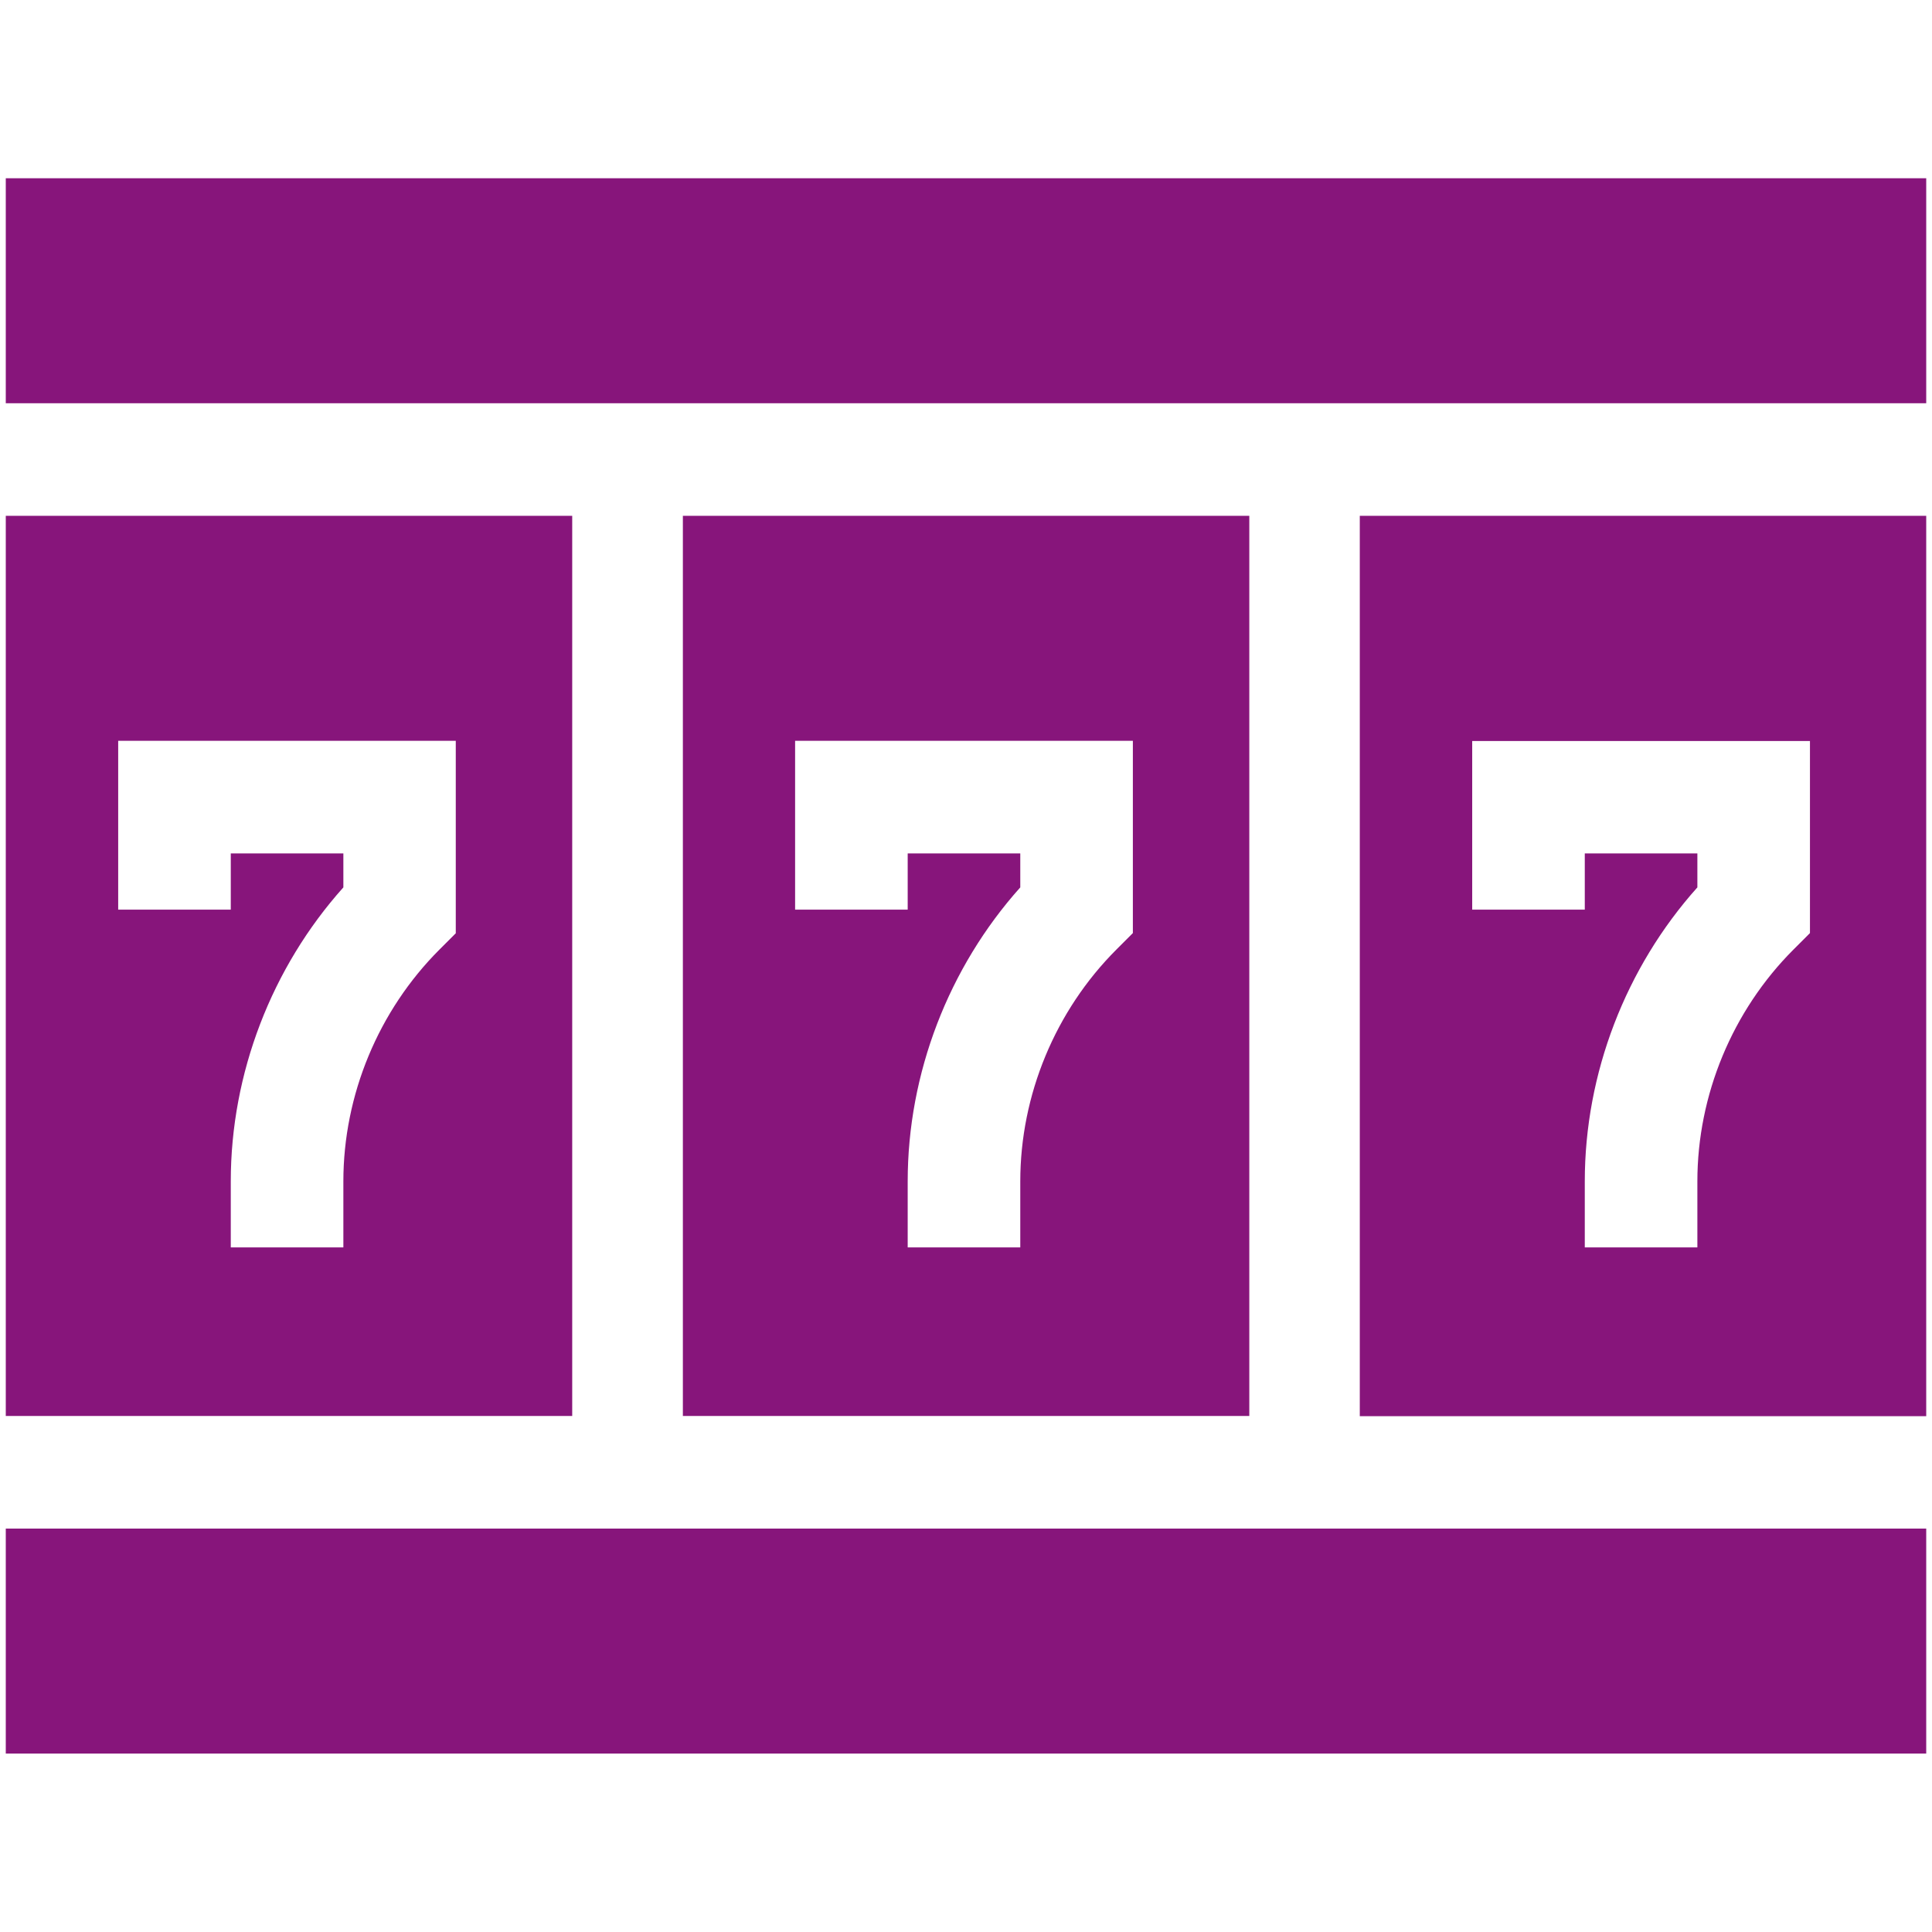
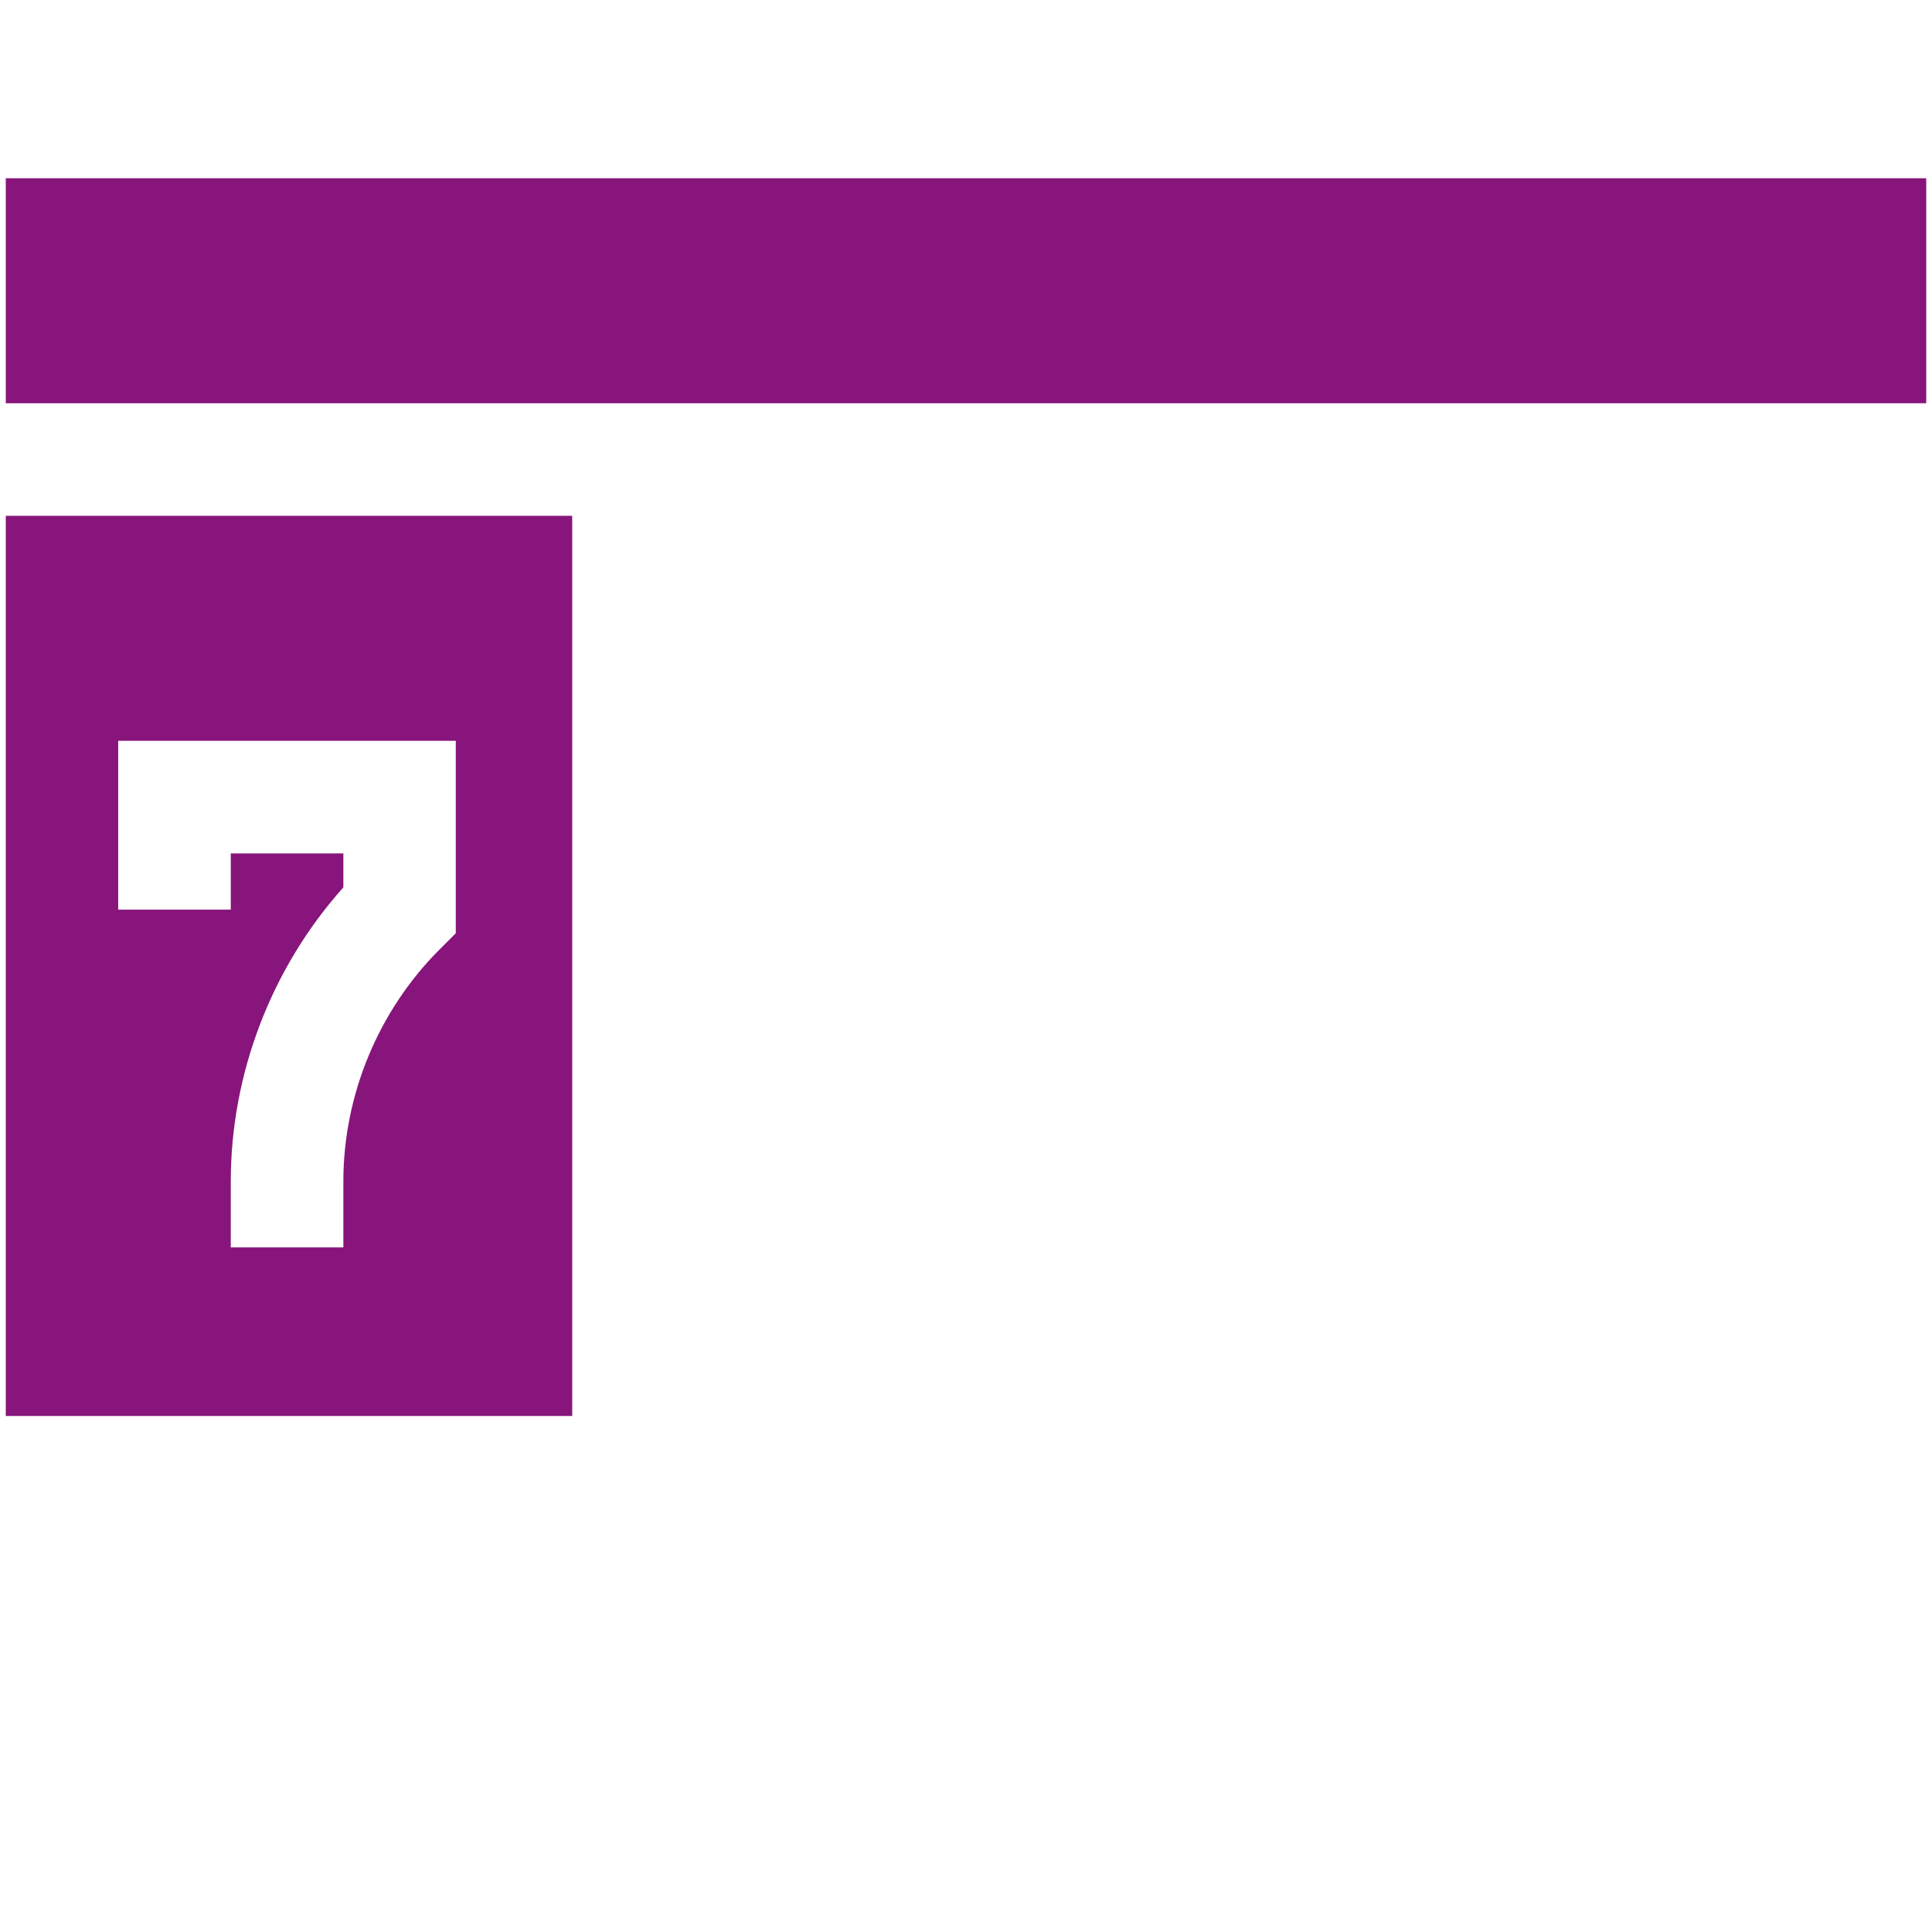
<svg xmlns="http://www.w3.org/2000/svg" version="1.1" id="栝鍣_1" x="0px" y="0px" viewBox="0 0 110.34 110.34" style="enable-background:new 0 0 110.34 110.34;" xml:space="preserve">
  <style type="text/css">
	.st0{fill:#87157B;}
</style>
  <g>
    <rect x="0.33" y="10.18" class="st0" width="109.68" height="12.85" />
-     <rect x="0.33" y="87.3" class="st0" width="109.68" height="12.85" />
-     <path class="st0" d="M77.66,80.88h32.35V29.46H77.66V80.88z M84.09,42.32h19.28v10.97l-0.94,0.94c-3.49,3.49-5.49,8.31-5.49,13.24   v3.77h-6.43v-3.77c0-6.16,2.33-12.21,6.43-16.79v-1.94h-6.43v3.21h-6.43V42.32z" />
-     <path class="st0" d="M39,29.46v51.41h32.35V29.46H39z M64.7,53.29l-0.94,0.94c-3.49,3.49-5.49,8.31-5.49,13.24v3.77h-6.43v-3.77   c0-6.16,2.33-12.21,6.43-16.79v-1.94h-6.43v3.21h-6.43v-9.64H64.7V53.29z" />
    <path class="st0" d="M32.68,29.46H0.33v51.41h32.35V29.46z M26.04,53.29l-0.94,0.94c-3.49,3.49-5.49,8.31-5.49,13.24v3.77h-6.43   v-3.77c0-6.16,2.33-12.21,6.43-16.79v-1.94h-6.43v3.21H6.75v-9.64h19.28V53.29z" />
  </g>
</svg>